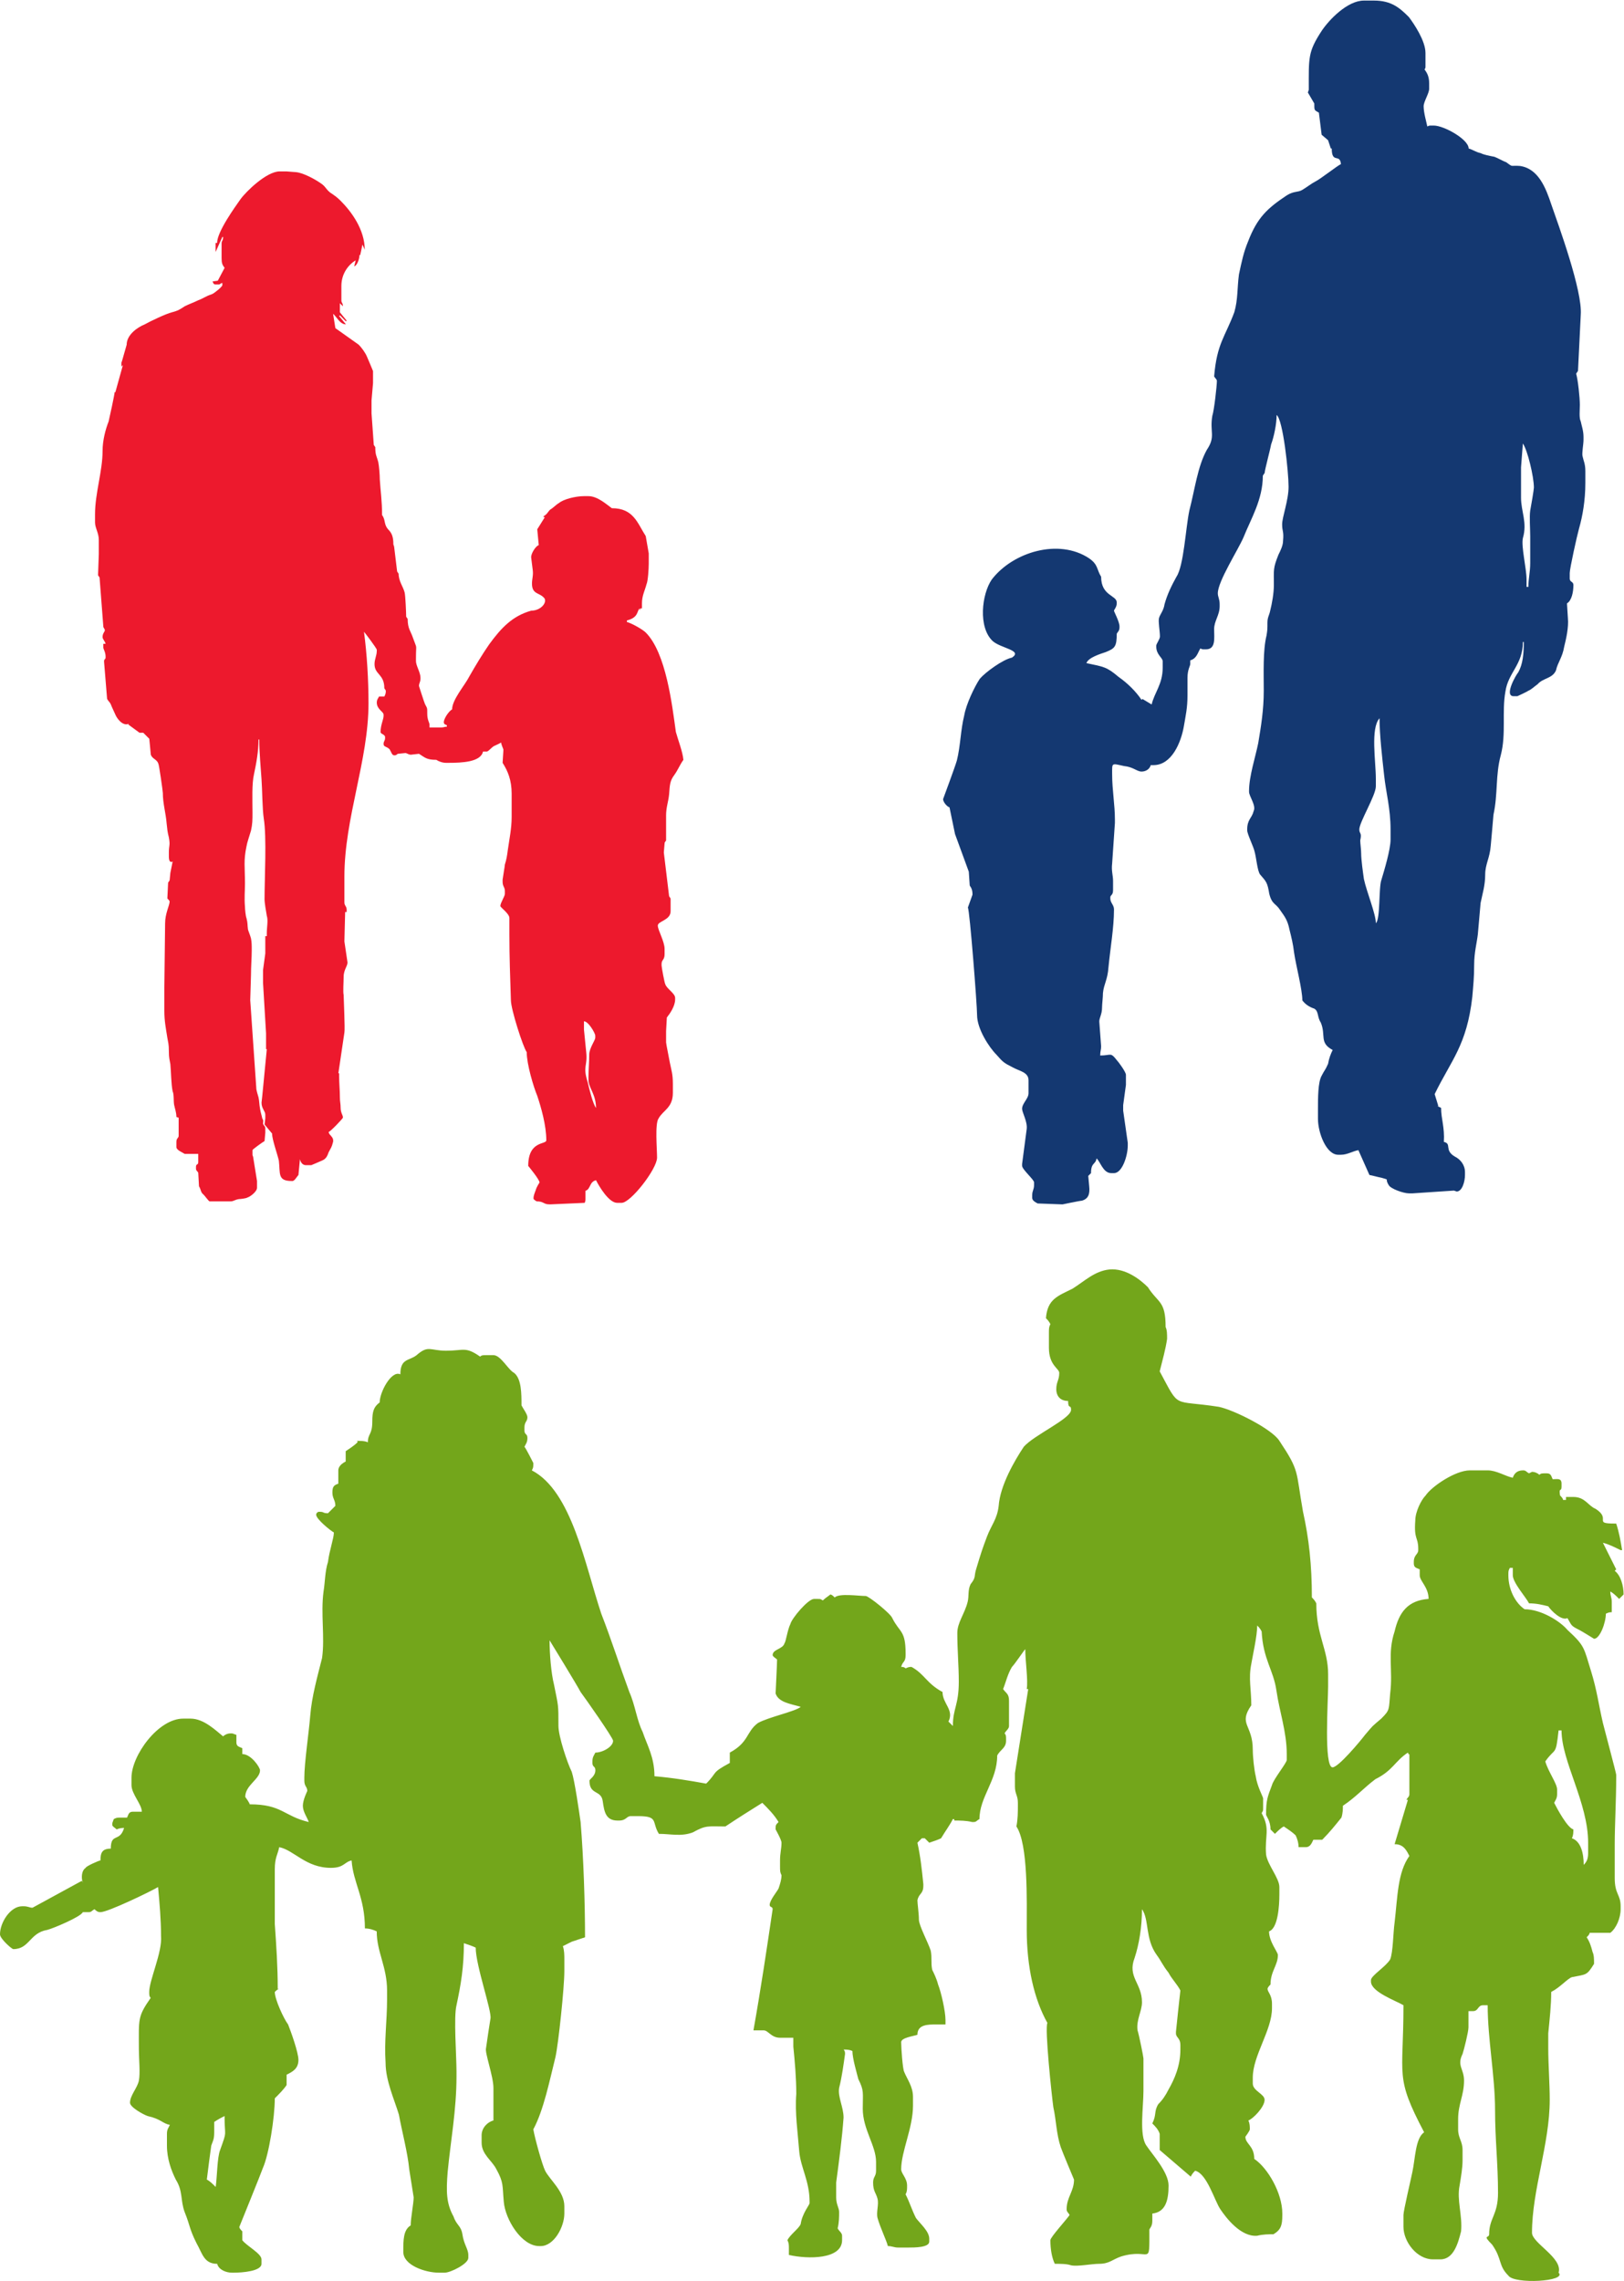
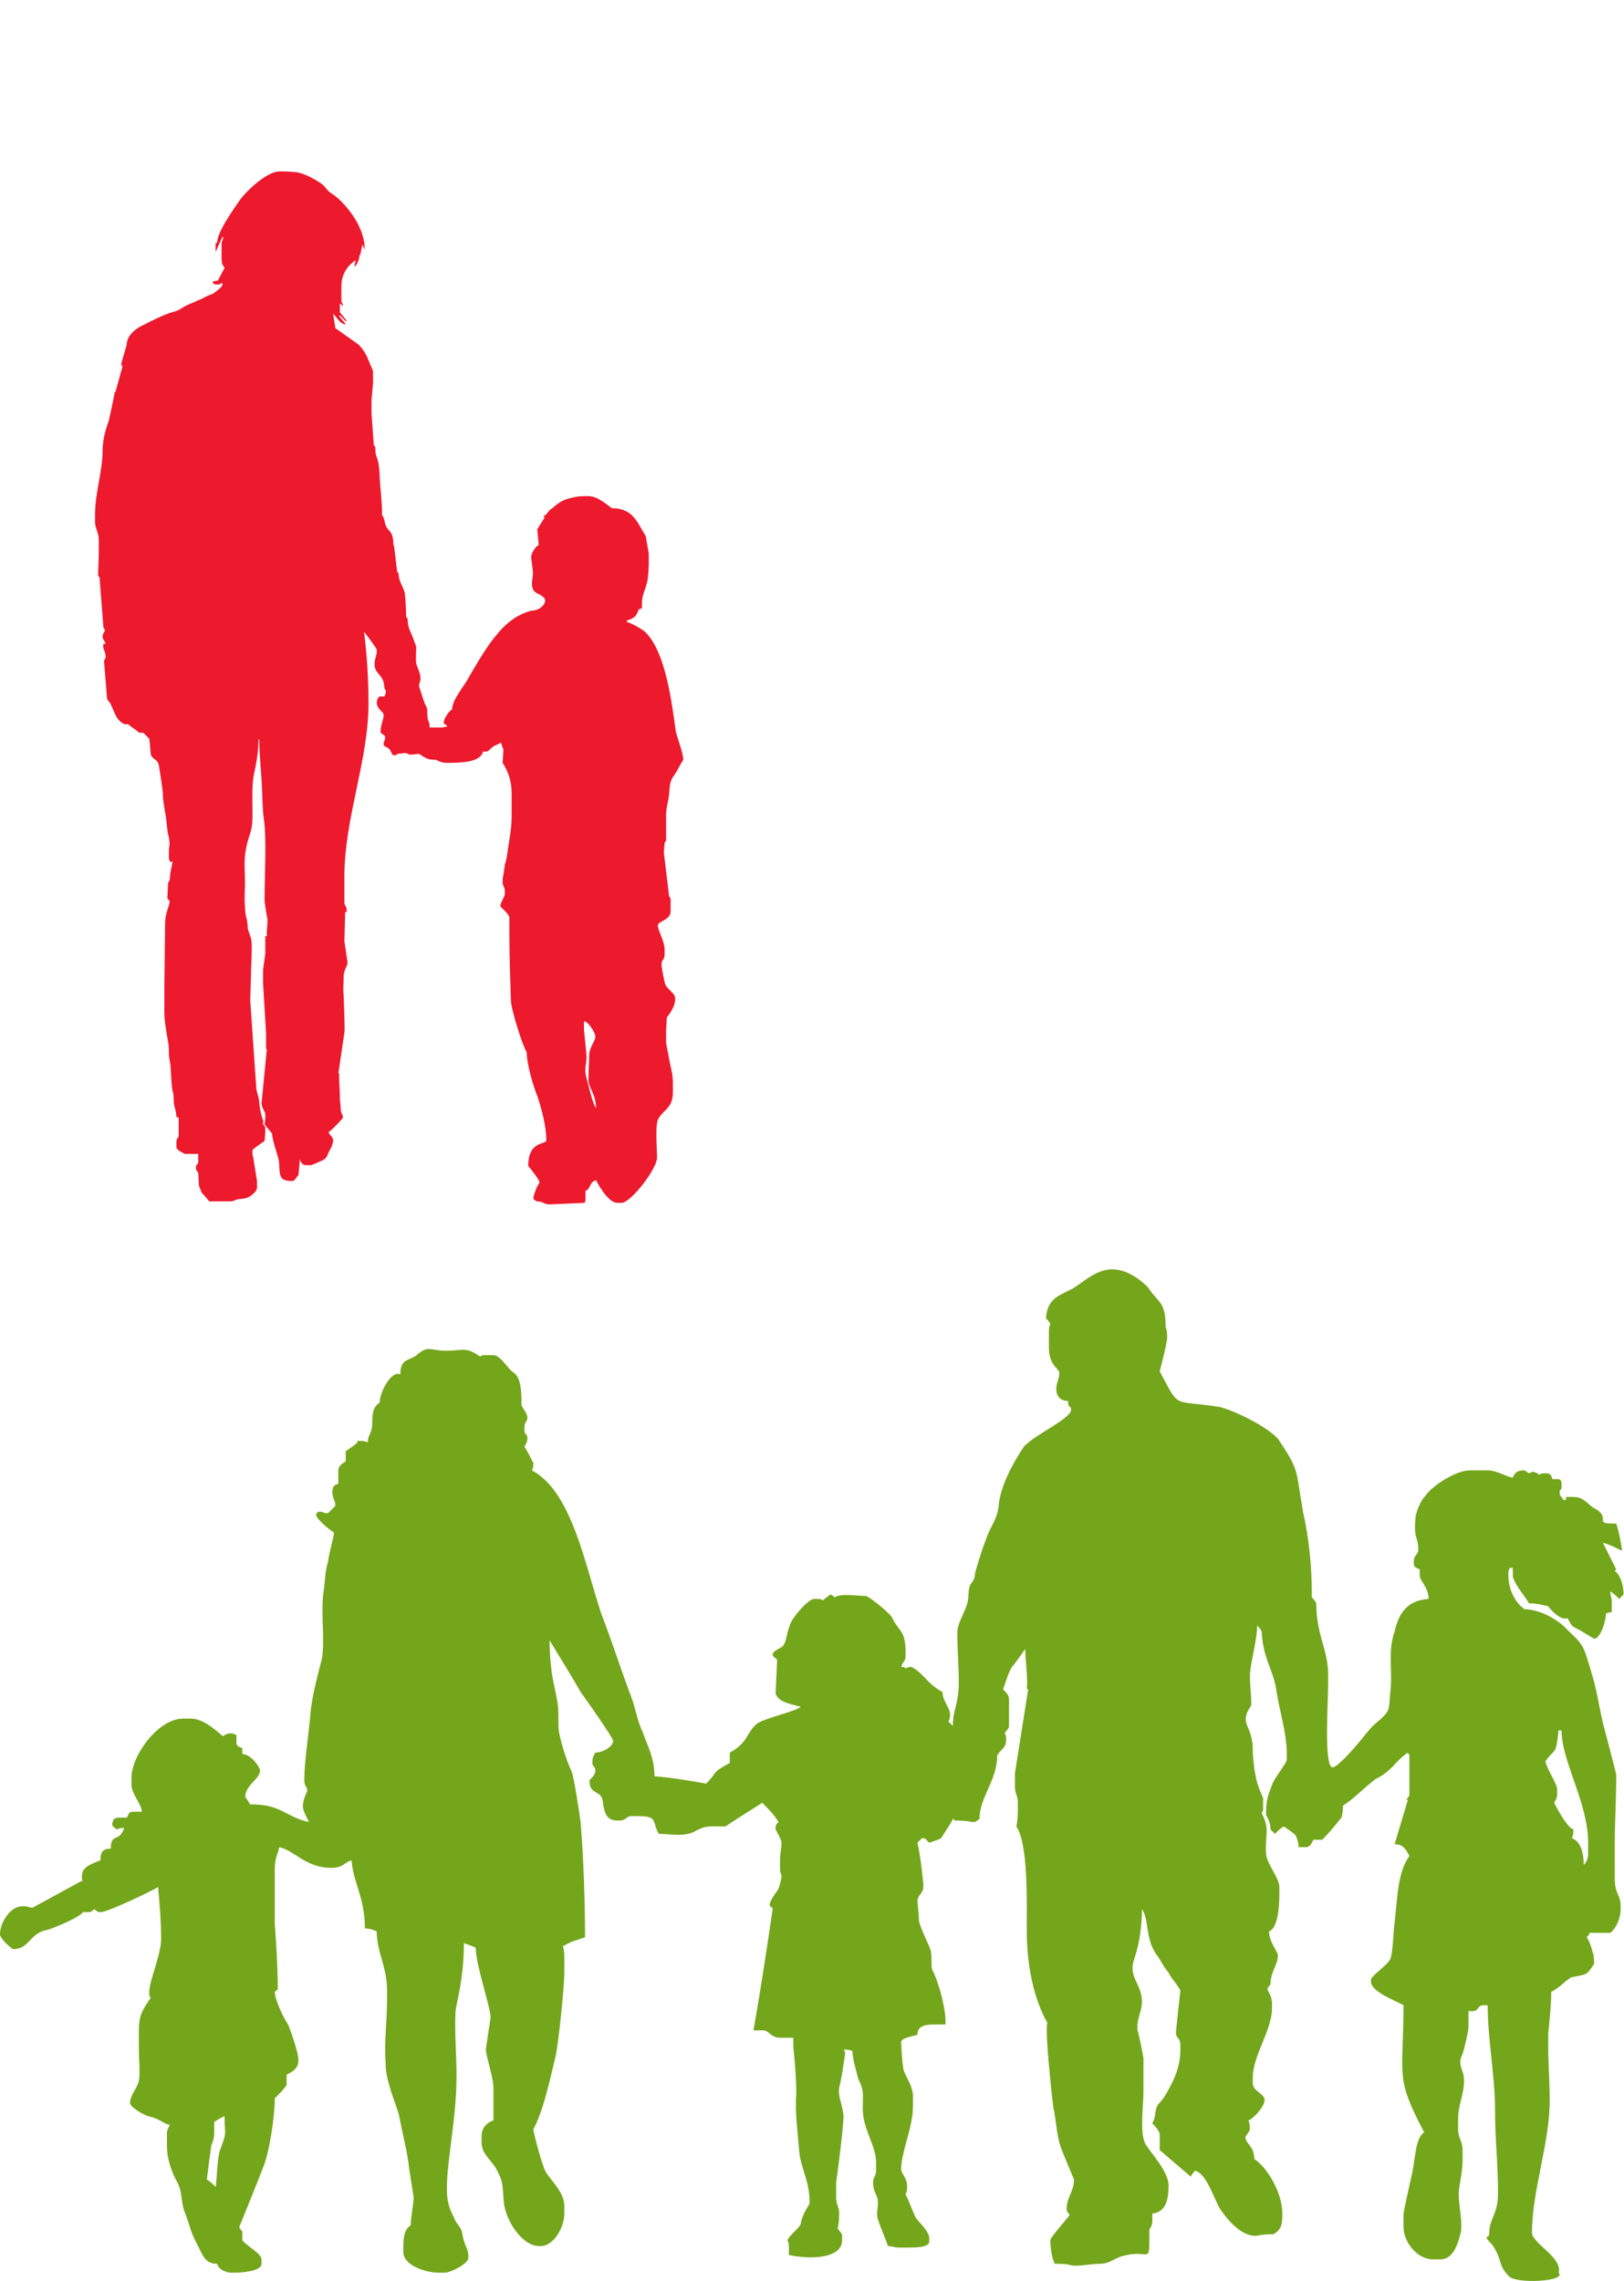
<svg xmlns="http://www.w3.org/2000/svg" viewBox="0 0 867.32 1218.04" height="1218.04" width="867.32" xml:space="preserve" id="svg2" version="1.1">
  <defs id="defs6" />
  <g transform="matrix(1.333,0,0,-1.333,0,1218.04)" id="g10">
    <g transform="scale(0.1)" id="g12">
      <path id="path14" style="fill:#ed192d;fill-opacity:1;fill-rule:evenodd;stroke:none" d="m 2339.63,5013.07 v 33.2 c 18.11,0 45.27,-48.3 45.27,-57.35 v -9.06 c 0,-9.05 -24.15,-42.25 -24.15,-66.4 0,-33.2 -3.01,-57.34 -3.01,-90.55 v -12.07 c 0,-30.18 30.17,-57.34 30.17,-111.68 -12.07,15.1 -27.16,75.47 -33.19,102.63 -21.13,66.4 0,63.38 -6.04,120.73 l -9.05,90.55 z m 328.99,857.18 c 0,33.2 9.05,54.34 12.07,84.52 3.02,39.23 3.02,54.33 21.13,78.47 15.09,21.13 21.13,39.24 36.22,60.36 -3.02,33.2 -21.13,78.48 -30.18,111.68 -15.09,108.66 -39.24,316.92 -120.73,398.41 -12.08,12.08 -54.33,36.22 -75.47,42.26 v 6.04 c 48.3,12.07 39.24,39.23 51.32,48.28 v -9.05 l 3.02,9.05 h 6.03 v 21.14 c 0,30.18 12.08,51.3 18.11,75.45 6.04,12.07 9.06,63.39 9.06,81.5 v 42.25 l -12.07,69.42 c -33.21,51.31 -48.3,111.67 -135.83,111.67 -21.12,15.1 -57.35,48.3 -93.56,48.3 h -18.11 c -33.2,0 -81.49,-12.07 -99.61,-27.17 -15.09,-9.05 -21.13,-18.1 -36.22,-27.16 -6.03,-6.04 -9.05,-12.07 -15.09,-18.11 -9.05,-9.05 -18.11,-9.05 -6.03,-12.07 l -30.18,-48.3 6.03,-63.38 c -12.07,-3.02 -33.2,-36.22 -30.18,-51.31 l 6.04,-48.29 c 3.01,-21.13 -3.03,-36.22 -3.03,-54.33 0,-42.26 27.17,-36.22 45.28,-54.33 21.13,-15.09 -6.04,-54.33 -48.29,-54.33 -75.46,-21.13 -120.73,-69.42 -169.03,-135.82 -27.16,-39.24 -54.32,-84.51 -78.47,-126.77 -18.11,-36.22 -69.42,-93.57 -69.42,-132.8 -12.07,-6.03 -33.2,-36.22 -33.2,-51.31 0,-9.06 6.03,-9.06 12.07,-12.07 v -6.04 c -9.05,0 -12.07,-3.02 -21.12,-3.02 h -48.3 v 12.07 c 0,6.04 -9.06,18.11 -9.06,42.26 0,27.16 0,21.13 -9.05,39.24 -3.02,6.03 -24.14,72.43 -24.14,72.43 0,12.08 6.03,15.1 6.03,30.18 v 3.03 c 0,21.13 -18.11,48.29 -18.11,66.4 v 12.07 c 0,63.38 6.04,30.18 -12.07,81.49 -9.05,27.17 -21.13,36.23 -21.13,75.46 l -6.04,9.05 c 0,15.1 -3.01,84.52 -6.03,96.59 -6.04,24.15 -24.15,45.27 -24.15,75.46 l -6.04,9.06 -12.07,99.59 -3.01,9.06 c 0,30.18 -6.04,45.28 -21.13,60.36 -18.11,21.13 -9.06,36.22 -24.15,57.35 0,57.35 -6.04,93.57 -9.05,141.86 0,18.11 -3.02,54.33 -6.04,69.42 -6.03,24.14 -12.07,27.16 -12.07,60.37 l -6.04,9.05 -9.05,126.77 v 51.31 l 6.03,69.42 v 48.29 c 0,0 -21.13,51.31 -24.14,57.35 -6.04,15.09 -21.13,36.21 -33.2,48.29 l -93.57,66.4 -9.06,57.34 c 12.08,-9.05 27.17,-42.25 51.32,-42.25 l -27.17,33.2 3.02,3.03 24.15,-24.15 3.01,3.01 -27.16,33.21 v 36.22 l 12.07,-12.08 c 0,15.1 -6.04,12.08 -6.04,24.15 v 57.34 c 0,48.3 27.17,84.52 57.35,102.63 l -6.03,-24.15 c 12.07,3.02 21.12,30.18 21.12,45.27 h 3.02 l 9.06,42.26 9.05,-21.13 c 0,81.49 -54.33,153.93 -96.58,196.19 -15.1,15.09 -24.15,21.13 -42.26,33.2 -18.11,15.09 -18.11,24.15 -36.22,36.22 -21.13,15.09 -69.42,42.26 -99.6,45.27 l -39.24,3.02 h -27.16 c -51.31,0 -132.809,-78.47 -156.953,-111.67 -21.129,-30.19 -93.567,-129.79 -93.567,-175.06 h -6.035 v -36.23 l 27.164,60.38 h 3.02 c 0,-18.12 -6.035,-12.08 -6.035,-27.17 v -57.35 c 0,-21.13 3.015,-27.16 12.066,-39.23 l -27.16,-51.32 -21.129,-3.01 c 3.02,-6.05 3.02,-12.08 12.074,-12.08 h 12.071 c 9.054,0 3.019,3.02 15.093,6.03 v -9.05 c 0,-6.03 -33.203,-33.2 -42.254,-36.21 -27.164,-9.06 -30.187,-15.1 -54.332,-24.15 -18.113,-9.05 -36.214,-15.1 -54.328,-24.15 -18.109,-12.07 -27.168,-18.11 -51.312,-24.14 -24.145,-6.05 -87.528,-36.22 -108.656,-48.3 -30.18,-12.07 -72.438,-42.25 -72.438,-81.49 l -18.109,-63.38 -3.02,-9.06 v -15.09 l 6.035,6.04 -30.179,-108.66 h -3.02 c 0,-9.06 -21.125,-105.64 -24.144,-117.72 -12.075,-30.17 -24.149,-75.45 -24.149,-117.71 0,-81.49 -30.183,-169.02 -30.183,-253.53 v -33.2 c 0,-21.13 15.093,-42.25 15.093,-69.42 v -57.35 l -3.015,-84.51 6.035,-9.06 15.086,-196.18 c 0,-6.04 6.043,-9.05 6.043,-15.09 0,-6.04 -9.059,-12.07 -9.059,-27.17 0,-9.05 9.059,-15.09 12.074,-27.16 h -9.058 v -15.1 c 0,-6.03 9.058,-18.11 9.058,-36.21 v -3.02 c 0,-9.05 -6.035,-6.04 -6.035,-15.09 v -3.02 l 12.071,-147.89 c 6.039,-12.08 12.074,-12.08 18.109,-30.19 6.035,-12.07 9.055,-21.13 15.094,-33.2 6.035,-15.09 30.179,-48.29 54.332,-36.22 l -3.024,-3.02 45.278,-33.2 h 15.089 l 24.145,-24.14 c 0,0 6.035,-60.37 6.035,-63.39 6.039,-18.1 24.145,-18.1 30.188,-36.22 3.015,-3.01 18.109,-111.67 18.109,-117.71 0,-42.25 12.07,-81.5 15.086,-120.73 3.019,-27.16 3.019,-33.2 9.059,-57.35 6.035,-33.19 0,-30.18 0,-60.36 v -15.09 c 0,-15.09 3.015,-27.17 15.093,-21.13 l -9.058,-45.28 -3.02,-30.18 -6.031,-9.05 -3.024,-63.39 c 3.024,-3.02 9.055,-9.05 9.055,-12.07 0,-15.09 -18.109,-48.29 -18.109,-87.53 l -3.016,-256.55 v -93.57 c 0,-42.25 6.035,-69.41 12.07,-108.66 3.024,-18.1 6.04,-24.14 6.04,-54.32 0,-27.16 3.015,-33.2 6.035,-51.32 3.015,-33.2 3.015,-78.47 9.058,-108.65 6.035,-12.07 3.012,-39.24 6.035,-54.33 3.016,-15.09 9.051,-30.18 9.051,-48.29 l 9.059,-3.02 v -72.44 c 0,-9.05 -9.059,-9.05 -9.059,-24.14 v -21.13 c 0,-12.08 24.153,-21.13 33.203,-27.17 h 54.328 v -33.2 c 0,-12.08 -9.054,-6.04 -9.054,-18.11 v -9.06 c 0,-6.04 6.035,-9.04 9.054,-15.08 l 3.024,-54.34 c 9.051,-15.08 6.027,-24.13 18.109,-33.2 6.035,-6.04 21.121,-27.17 24.145,-27.17 h 84.512 c 12.07,0 15.085,6.04 33.199,9.07 6.035,0 30.179,3.02 33.203,6.03 12.075,3.03 39.235,24.14 39.235,39.24 v 27.16 l -15.09,93.58 c 0,6.04 -3.02,6.04 -3.02,12.07 v 18.1 c 0,3.02 42.25,33.21 48.29,36.22 l 3.02,33.21 v 18.1 c 0,9.06 -6.04,9.06 -9.06,18.11 0,9.06 3.02,12.08 -3.02,21.13 -3.01,15.09 -6.03,21.13 -9.05,39.24 -3.02,15.09 -3.02,33.2 -6.04,45.27 -3.01,12.08 -9.05,27.17 -9.05,39.24 l -24.14,350.12 3.01,99.6 c 0,36.22 3.02,69.42 3.02,99.6 0,21.13 0,33.2 -3.02,48.3 -3.01,12.07 -12.073,33.2 -12.073,36.21 -3.012,21.14 0,21.14 -6.036,45.28 -3.015,6.03 -6.035,36.22 -6.035,45.27 -3.015,36.23 0,60.37 0,93.57 0,66.4 -6.035,90.55 6.035,147.89 3.024,18.11 12.075,42.26 18.109,63.39 6.04,27.16 6.04,42.25 6.04,72.44 0,51.31 -3.02,114.69 6.04,153.92 9.05,42.26 18.1,90.55 18.1,138.85 h 3.02 c 0,-54.33 6.04,-111.68 9.06,-159.97 3.01,-39.24 3.01,-117.71 9.05,-156.95 12.08,-75.46 3.02,-238.44 3.02,-322.96 0,-15.08 6.04,-48.29 9.06,-66.4 6.03,-18.1 0,-45.27 0,-69.41 v -12.08 h -6.04 v -69.42 l -9.06,-66.4 v -51.31 l 12.08,-202.23 v -63.38 h 3.02 l -18.12,-187.13 -3.01,-27.16 c 0,-24.15 15.09,-33.21 15.09,-48.3 v -15.09 l -3.02,-24.15 30.18,-36.21 c 0,-24.15 21.13,-81.5 27.17,-108.67 6.04,-51.31 -6.04,-81.49 51.31,-81.49 h 3.02 c 9.05,0 18.11,18.11 24.14,24.15 l 6.04,63.38 c 3.02,-15.08 12.07,-24.15 24.14,-24.15 h 21.14 c 0,0 36.21,15.11 42.25,18.11 15.09,6.04 21.12,15.1 27.17,33.21 9.05,18.1 12.07,18.1 18.1,42.26 3.02,21.12 -15.09,24.14 -18.1,39.23 9.05,3.02 57.34,54.33 57.34,57.35 v 3.02 c 0,6.03 -9.05,18.11 -9.05,36.21 0,18.11 -3.02,24.15 -3.02,42.26 0,30.19 -3.02,54.33 -3.02,87.54 v 9.05 h -3.01 l 24.14,162.98 c 3.02,12.08 -3.02,138.85 -3.02,150.92 -3.02,12.07 0,51.31 0,72.44 0,30.18 18.11,45.27 15.09,60.36 l -12.07,81.5 3.02,117.71 h 6.03 v 9.05 c 0,15.09 -9.05,15.09 -9.05,30.18 v 102.63 c 0,235.42 96.58,464.81 96.58,694.2 0,93.56 -6.03,196.18 -18.11,286.73 3.02,-3.02 51.32,-66.4 51.32,-72.44 v -3.02 c 0,-21.12 -9.06,-33.2 -9.06,-54.32 0,-42.26 39.24,-39.24 39.24,-96.59 3.01,-6.04 6.03,-6.04 6.03,-12.07 0,-9.06 -3.02,-15.09 -6.03,-21.13 h -21.13 c -3.02,-6.04 -9.05,-12.08 -9.05,-24.15 0,-27.16 27.16,-36.22 27.16,-48.29 v -6.03 c 0,-12.08 -12.08,-36.22 -12.08,-63.39 0,-9.05 18.11,-9.05 18.11,-21.12 v -3.02 c 0,-12.08 -6.03,-12.08 -6.03,-24.15 0,-12.07 12.07,-9.06 24.14,-21.13 6.04,-9.06 9.06,-24.15 18.11,-24.15 h 3.02 c 6.03,0 6.03,3.02 12.08,6.04 l 30.18,3.02 c 6.03,0 15.09,-9.06 27.16,-6.04 l 27.17,3.02 c 24.14,-15.09 30.18,-24.15 69.42,-24.15 9.05,-6.03 24.14,-12.06 39.24,-12.06 h 9.05 c 54.33,0 129.79,3.01 138.84,45.26 h 15.09 c 6.03,0 18.11,15.1 27.17,21.13 12.07,6.04 21.12,9.06 30.18,15.09 0,-6.03 9.05,-27.16 9.05,-27.16 v -6.04 l -3.02,-48.28 c 21.13,-33.2 36.23,-69.43 36.23,-123.75 v -93.58 c 0,-45.26 -9.06,-87.52 -15.1,-129.78 -3.02,-24.14 -6.03,-42.25 -12.08,-60.36 0,-6.04 -9.05,-57.35 -9.05,-60.37 v -9.06 c 0,-18.1 9.05,-21.12 9.05,-36.21 v -12.08 c 0,-9.05 -18.1,-36.21 -18.1,-48.29 0,-6.03 36.22,-30.18 36.22,-48.29 v -66.4 c 0,-93.57 3.02,-166.01 6.04,-262.59 0,-36.22 48.28,-187.13 63.38,-208.26 0,-48.3 27.16,-138.84 42.26,-175.06 15.09,-45.28 36.21,-117.71 36.21,-178.08 0,-18.1 -72.44,0 -72.44,-102.61 0,0 45.28,-54.34 45.28,-66.41 0,0 -12.07,-18.1 -15.09,-30.18 -3.02,-9.05 -9.06,-21.13 -9.06,-33.2 0,-6.05 9.06,-9.06 12.08,-12.09 30.18,0 27.16,-12.07 51.31,-12.07 h 6.03 l 135.82,6.04 c 3.02,9.06 3.02,9.06 3.02,18.12 v 30.18 c 21.13,6.03 15.09,36.21 42.25,42.27 12.08,-24.17 51.32,-90.57 84.52,-90.57 h 18.11 c 36.22,0 141.86,135.82 141.86,181.11 0,36.21 -9.06,135.81 6.03,156.94 18.11,33.2 57.35,42.25 57.35,102.62 v 36.22 c 0,39.23 -6.03,54.33 -12.07,84.51 -3.02,18.12 -15.09,75.46 -15.09,81.5 v 45.27 l 3.02,54.33 c 12.07,15.09 33.2,45.27 33.2,72.43 v 6.05 c 0,18.11 -33.2,36.21 -39.24,54.32 -3.02,3.02 -15.09,69.43 -15.09,75.46 v 6.04 c 0,18.11 12.07,15.09 12.07,39.23 v 21.13 c 0,30.19 -27.17,75.46 -27.17,93.57 0,18.11 51.31,21.13 51.31,57.34 v 48.29 c 0,6.05 -3.01,6.05 -6.03,12.08 l -21.13,175.06 3.02,36.22 c 0,6.03 3.02,6.03 6.04,12.07 0,33.2 0,66.4 0,99.6 v 0" />
-       <path id="path16" style="fill:#143871;fill-opacity:1;fill-rule:evenodd;stroke:none" d="m 5512.34,6017.25 c 0,69.95 -22.09,202.47 14.73,242.96 0,-66.25 11.04,-161.97 18.4,-228.23 7.36,-69.94 25.76,-132.53 25.76,-217.19 v -40.5 c 0,-40.49 -25.76,-125.16 -36.8,-161.98 -11.05,-29.44 -3.69,-158.29 -22.09,-173.02 0,36.82 -36.81,125.17 -47.87,176.71 -3.67,25.76 -11.03,77.3 -11.03,103.07 0,14.73 -3.67,40.5 -3.67,51.54 7.34,33.13 -3.7,25.77 -3.7,44.18 0,29.44 66.27,136.2 66.27,173.01 v 29.45 z m 589.01,1343.66 c 18.4,-25.76 44.16,-132.52 44.16,-176.7 0,-7.36 -11.04,-73.62 -14.73,-92.03 -3.67,-25.76 0,-73.62 0,-103.07 0,-36.81 0,-69.95 0,-106.76 0,-36.81 -7.36,-62.58 -7.36,-95.71 h -7.37 v 29.45 c 0,44.17 -22.07,132.52 -14.7,165.65 18.4,62.59 -7.37,106.76 -7.37,161.98 v 121.49 l 7.37,95.7 z m -393.91,1498.28 c 3.69,7.36 3.69,3.68 3.69,14.72 v 51.54 c 0,47.86 -44.18,114.12 -66.27,143.57 -36.81,36.82 -69.94,66.27 -139.88,66.27 h -40.51 c -66.25,0 -139.88,-77.31 -169.33,-121.49 -55.22,-84.66 -51.53,-106.75 -51.53,-231.91 0,-7.37 0,-3.69 -3.69,-14.73 l 25.76,-44.18 c 0,-29.45 0,-25.77 18.42,-36.81 l 11.04,-88.35 25.78,-22.09 11.03,-33.13 h 3.69 c 0,-62.58 33.13,-18.4 36.8,-62.58 -11.03,-3.68 -80.98,-58.9 -103.06,-69.95 -14.73,-7.36 -33.13,-22.08 -51.55,-33.12 -18.4,-11.05 -33.12,-3.68 -62.58,-22.09 -77.3,-51.54 -117.79,-88.36 -154.61,-184.06 -18.41,-44.18 -25.78,-81 -36.81,-132.53 -7.37,-55.22 -3.67,-99.4 -18.4,-150.93 -36.82,-99.4 -69.96,-125.17 -81,-257.69 3.7,-7.36 11.04,-11.05 11.04,-18.41 0,-18.4 -11.04,-117.8 -18.4,-139.89 -11.03,-66.26 14.73,-80.98 -22.09,-136.2 -36.82,-66.27 -47.85,-158.3 -69.94,-242.97 -14.73,-69.94 -22.09,-220.87 -51.54,-265.05 -18.4,-33.13 -36.82,-69.94 -47.86,-110.43 -3.67,-25.78 -18.39,-40.5 -22.09,-55.23 -3.67,-14.72 3.7,-51.53 3.7,-73.62 0,-11.05 -14.73,-29.45 -14.73,-36.81 v -3.69 c 0,-33.13 25.76,-44.17 25.76,-58.89 v -25.78 c 0,-66.25 -33.12,-99.38 -44.18,-147.25 l -36.8,22.09 -3.69,-3.68 c -22.09,33.14 -55.21,66.27 -92.03,92.04 -47.85,40.49 -58.9,40.49 -128.85,55.21 7.37,22.09 55.24,36.82 77.31,44.18 36.82,14.73 44.18,22.08 44.18,73.62 3.69,7.36 11.05,11.05 11.05,25.77 v 3.68 c 0,18.41 -22.09,58.91 -22.09,62.58 0,3.69 11.04,14.73 11.04,29.46 v 3.68 c 0,29.45 -62.58,25.76 -62.58,103.07 -18.4,29.45 -11.05,47.86 -47.85,73.63 -121.49,80.98 -305.55,25.77 -390.22,-84.67 -40.48,-58.9 -55.21,-191.43 3.68,-246.64 33.14,-29.45 121.48,-36.82 77.3,-66.27 -36.8,-7.36 -106.76,-58.9 -128.85,-84.67 -22.07,-33.13 -55.21,-103.08 -62.57,-147.25 -14.73,-58.9 -14.73,-121.48 -29.44,-180.38 -7.38,-25.77 -55.23,-154.61 -55.23,-154.61 0,-11.05 14.72,-29.45 25.78,-33.13 l 22.07,-106.76 55.23,-150.93 3.67,-55.22 c 7.37,-11.05 11.06,-18.41 11.06,-36.82 0,0 -14.73,-40.48 -18.42,-51.53 7.36,-11.04 36.82,-390.22 36.82,-430.71 0,-55.22 47.85,-128.85 77.3,-158.29 25.78,-29.46 29.46,-33.13 66.27,-51.54 25.76,-14.73 62.58,-18.41 62.58,-51.54 v -51.54 c 0,-22.08 -25.76,-40.49 -25.76,-62.58 0,-14.72 22.07,-51.54 18.4,-80.99 l -18.4,-139.89 v -7.35 c 0,-14.73 47.85,-55.23 47.85,-66.27 v -11.05 c 0,-18.4 -7.36,-22.08 -7.36,-40.49 v -11.04 c 0,-11.05 14.72,-18.42 22.09,-22.09 l 99.39,-3.69 c 0,0 69.94,14.73 77.31,14.73 25.76,7.36 33.12,25.78 29.45,58.91 l -3.69,40.48 11.05,11.06 c 0,44.18 18.4,33.13 22.09,58.89 14.73,-11.04 25.76,-58.89 58.89,-58.89 h 11.05 c 33.13,0 55.22,69.94 55.22,110.43 v 11.04 l -18.42,128.85 v 22.09 l 11.06,80.98 v 40.5 c 0,11.04 -29.46,51.53 -36.82,58.9 -25.76,33.13 -22.09,18.41 -66.25,18.41 0,18.4 3.67,22.08 3.67,36.81 l -7.36,99.39 c 0,14.72 11.03,29.45 11.03,55.22 0,14.72 3.69,40.49 3.69,58.9 3.68,36.81 18.4,51.54 22.09,103.07 7.37,77.31 22.09,158.3 22.09,231.92 0,18.42 -14.72,25.78 -14.72,44.18 v 3.68 c 0,11.04 11.03,7.36 11.03,29.45 0,11.05 0,25.77 0,36.81 0,22.09 -7.36,40.5 -3.67,69.95 l 11.04,161.97 v 14.73 c 0,58.9 -11.04,117.8 -11.04,180.38 0,47.86 -3.69,44.18 47.85,33.13 36.82,-3.68 51.54,-22.09 69.94,-22.09 18.4,0 33.13,11.05 36.82,25.77 h 11.03 c 73.64,0 110.45,92.04 121.49,154.62 7.36,44.17 14.73,73.62 14.73,125.16 0,22.09 0,47.86 0,69.94 0,33.14 11.05,47.86 11.05,55.22 v 14.72 c 25.76,7.37 29.43,29.46 40.49,47.87 7.36,-3.69 7.36,-3.69 18.4,-3.69 h 3.69 c 40.49,0 33.12,44.17 33.12,80.99 0,33.13 22.09,55.22 22.09,92.03 v 7.37 c 0,22.08 -7.36,29.44 -7.36,44.17 0,47.86 81,173.02 103.07,224.56 29.45,73.62 77.32,150.93 77.32,246.64 l 7.34,11.05 c 0,11.04 22.09,92.03 25.79,114.11 11.03,29.45 22.09,80.99 22.09,117.81 25.76,-18.41 47.85,-228.24 47.85,-287.15 0,-55.21 -25.76,-121.47 -25.76,-150.93 0,-29.44 7.36,-25.76 3.67,-66.26 0,-18.4 -11.04,-40.49 -18.4,-55.22 -22.09,-55.22 -18.42,-58.9 -18.42,-121.48 0,-33.13 -7.36,-73.62 -14.73,-103.08 -3.67,-18.4 -11.03,-25.76 -11.03,-47.85 0,-25.77 0,-29.45 -3.67,-51.54 -14.73,-58.9 -11.06,-150.93 -11.06,-220.87 0,-77.31 -11.03,-143.57 -22.09,-209.84 -11.03,-55.21 -36.81,-132.52 -36.81,-191.43 v -3.67 c 0,-18.41 29.45,-55.22 18.41,-77.31 -7.36,-29.45 -25.78,-33.13 -25.78,-73.62 v -3.69 c 0,-14.72 25.78,-66.26 29.46,-84.67 7.36,-25.77 11.05,-77.3 22.09,-92.02 25.78,-29.46 29.45,-33.14 36.81,-77.32 11.04,-44.16 25.76,-36.8 44.18,-66.25 18.4,-25.78 29.46,-40.5 36.8,-77.31 7.36,-29.45 14.73,-58.9 18.42,-92.03 7.36,-51.54 33.12,-147.26 33.12,-191.43 11.06,-14.73 25.78,-25.77 47.85,-33.13 18.42,-11.05 11.06,-33.14 25.78,-55.22 22.09,-51.54 -7.36,-80.99 47.86,-110.44 -7.37,-14.73 -14.73,-33.13 -18.4,-55.22 -11.06,-25.77 -14.73,-25.77 -25.78,-47.86 -14.73,-25.76 -14.73,-88.35 -14.73,-132.52 v -40.5 c 0,-55.22 33.14,-143.57 81,-143.57 h 11.03 c 25.78,0 47.87,14.73 69.94,18.42 l 44.18,-99.39 c 18.42,-3.7 29.46,-7.37 47.87,-11.06 36.8,-11.03 11.04,0 29.44,-29.45 7.36,-14.73 58.9,-33.13 80.99,-33.13 h 14.73 l 165.66,11.05 11.04,-3.68 c 22.09,0 33.12,40.48 33.12,66.27 v 11.03 c 0,29.46 -18.39,51.54 -40.48,62.58 -44.18,25.78 -11.06,51.54 -44.18,58.91 3.69,58.89 -11.04,92.02 -11.04,136.2 l -14.73,7.36 h 3.68 l -14.73,47.86 c 66.27,136.21 128.85,195.11 150.94,390.22 3.69,44.17 7.36,77.3 7.36,128.84 0,47.86 11.04,88.35 14.73,121.48 3.69,40.5 7.36,84.67 11.03,125.17 7.37,36.8 18.42,69.94 18.42,114.12 0,40.49 18.4,66.25 22.09,114.11 3.67,36.81 7.36,84.68 11.04,125.17 18.41,84.67 7.36,158.29 29.45,239.27 22.09,84.68 3.67,173.03 18.4,254.02 11.05,77.3 69.96,106.75 69.96,198.78 h 3.67 c 0,-47.85 -3.67,-88.35 -22.09,-121.48 -7.36,-7.36 -58.91,-95.71 -18.4,-95.71 h 14.73 c 0,0 40.49,18.41 44.16,22.09 11.05,3.68 25.78,18.4 36.81,25.77 22.09,25.76 58.91,22.08 73.64,55.21 7.36,33.14 25.76,51.54 33.12,95.71 7.37,29.45 18.42,77.31 14.73,114.12 l -3.67,58.91 c 18.4,11.04 25.76,44.17 25.76,73.62 0,14.73 -14.73,11.04 -14.73,25.77 v 22.09 c 0,18.4 29.46,150.93 36.82,176.7 14.73,51.53 25.76,114.12 25.76,184.06 v 47.86 c 0,29.45 -7.36,40.49 -11.03,58.9 -3.7,11.05 3.67,47.85 3.67,66.26 v 11.04 c 0,25.77 -7.37,44.18 -11.04,62.58 -7.36,14.73 -3.69,44.18 -3.69,66.27 0,29.45 -7.36,99.39 -14.73,125.17 l 7.37,11.03 11.05,224.56 c 7.37,95.72 -88.36,357.09 -117.81,441.75 -22.07,66.26 -51.52,143.58 -125.16,154.62 -40.49,3.68 -25.76,-7.37 -55.21,14.72 -11.06,3.69 -36.82,18.41 -47.85,22.09 -18.42,3.68 -40.51,7.36 -55.24,14.73 -18.4,3.68 -33.12,14.72 -47.85,18.4 0,36.81 -99.39,92.03 -139.88,92.03 h -7.37 c -11.03,0 -11.03,0 -18.39,-3.68 -3.7,18.41 -14.73,55.22 -14.73,80.99 0,18.4 22.09,51.54 22.09,69.95 v 22.08 c 0,25.77 -7.36,40.49 -18.42,55.22 v 0" />
      <path id="path18" style="fill:#73a61b;fill-opacity:1;fill-rule:evenodd;stroke:none" d="M 899.68,660.672 C 887.844,654.754 876,648.836 858.242,637 c 0,-11.836 0,-23.672 0,-41.426 0,-29.609 -5.918,-35.527 -11.836,-53.281 -5.918,-41.426 -11.836,-88.77 -17.758,-136.133 11.84,-5.918 23.676,-17.754 35.512,-29.59 5.922,41.426 5.922,118.379 17.758,147.969 29.598,82.871 17.762,47.344 17.762,136.133 z M 6238.54,1968.76 c 0,-5.92 0,-11.83 0,-17.75 0,-17.76 -5.92,-23.67 -11.84,-35.51 11.84,-23.7 53.28,-100.62 76.95,-106.54 0,-11.84 0,-23.7 -5.92,-35.53 35.51,-11.84 47.35,-59.18 47.35,-106.54 11.83,11.85 17.75,23.68 17.75,47.36 0,17.75 0,29.59 0,41.43 0,159.82 -106.54,325.54 -106.54,449.84 0,0 -5.92,0 -11.84,0 -11.83,-106.55 -11.83,-65.12 -53.26,-124.3 11.84,-41.42 47.35,-88.79 47.35,-112.46 z M 4670.02,3821.38 c 5.92,-11.84 5.92,-29.59 5.92,-47.35 -5.92,-41.44 -17.76,-82.87 -29.59,-130.21 82.87,-153.91 47.36,-112.46 236.76,-142.05 59.19,-11.86 213.08,-88.79 242.67,-136.16 82.87,-124.29 65.12,-118.35 94.71,-284.1 23.67,-106.54 35.51,-213.08 35.51,-343.3 5.91,-5.91 11.83,-11.83 17.75,-23.67 0,-130.22 47.36,-183.48 47.36,-284.1 0,-11.84 0,-29.59 0,-47.37 0,-59.18 -17.75,-325.52 17.76,-325.52 23.67,0 112.46,106.54 130.21,130.21 35.51,41.43 23.67,29.59 65.1,65.1 35.53,35.53 29.61,35.53 35.53,100.62 11.83,94.71 -11.84,159.81 17.75,248.6 17.75,76.95 53.26,124.3 136.13,130.22 0,47.36 -35.5,71.03 -35.5,94.7 0,11.84 0,17.76 0,23.68 -11.84,5.91 -23.68,5.91 -23.68,23.67 0,5.91 0,5.91 0,5.91 0,29.62 17.76,29.62 17.76,47.37 0,5.92 0,5.92 0,5.92 0,47.34 -17.76,35.5 -11.84,112.46 0,35.5 23.67,82.85 41.43,100.62 23.67,35.51 118.38,100.63 177.56,100.63 23.69,0 47.36,0 71.03,0 35.51,0 71.04,-23.7 100.63,-29.62 5.91,17.76 17.75,29.62 41.42,29.62 11.84,0 11.84,-5.94 23.67,-11.86 l 11.86,5.92 c 11.84,0 23.67,-5.92 29.59,-11.84 5.92,5.92 11.84,5.92 23.67,5.92 5.92,0 5.92,0 5.92,0 17.75,0 17.75,-11.84 23.67,-23.67 17.76,0 35.51,5.91 35.51,-17.76 0,0 0,-5.92 0,-11.83 0,-23.67 -11.84,0 -5.92,-35.51 5.92,-5.92 11.86,-11.86 11.86,-17.77 5.91,0 11.83,0 11.83,0 0,5.91 0,11.85 0,11.85 11.84,0 23.67,0 29.59,0 47.35,0 59.18,-35.53 88.79,-47.36 65.1,-41.42 -11.85,-59.18 76.94,-59.18 5.91,0 5.91,0 5.91,0 11.84,-35.53 17.76,-71.03 23.69,-106.54 0,0 0,0 -5.93,0 -23.67,11.83 -47.35,23.67 -71.02,29.59 17.76,-35.51 35.51,-71.02 53.26,-106.54 0,0 0,0 -5.91,-5.92 23.67,-17.76 35.52,-59.19 35.52,-94.71 -5.92,-5.92 -11.85,-11.84 -17.77,-17.75 -11.84,11.83 -23.67,23.67 -35.51,29.6 0,-17.77 5.92,-23.69 5.92,-41.44 0,-11.83 0,-23.67 0,-41.43 -5.92,0 -11.84,0 -23.67,-5.92 0,-35.52 -23.67,-100.62 -47.35,-100.62 0,0 -47.36,29.59 -59.2,35.51 -35.5,17.75 -29.59,17.75 -47.34,47.36 -23.69,-11.85 -65.12,29.59 -76.95,47.35 -23.67,5.92 -47.35,11.83 -76.96,11.83 -11.83,23.67 -65.09,82.87 -65.09,112.46 0,11.84 0,23.68 0,29.59 0,0 -5.92,0 -11.84,0 -5.92,-11.83 -5.92,-11.83 -5.92,-29.59 0,-59.18 29.59,-112.46 65.1,-136.13 65.12,0 142.05,-47.36 171.66,-82.87 71.02,-65.1 65.1,-71.02 94.69,-165.73 23.69,-76.95 29.61,-130.21 47.36,-207.16 5.92,-23.68 53.26,-201.23 53.26,-207.17 0,0 0,-5.92 0,-11.84 0,-88.76 -5.91,-189.39 -5.91,-266.34 0,-47.35 0,-88.79 0,-136.13 0,-65.11 23.67,-65.11 23.67,-112.47 0,0 0,-5.92 0,-11.84 0,-35.5 -17.76,-76.94 -41.43,-94.7 -23.67,0 -53.26,0 -82.87,0 0,-5.92 -5.92,-11.84 -11.84,-17.76 11.84,-17.75 17.76,-35.5 23.68,-59.18 5.93,-11.83 5.93,-29.61 5.93,-47.36 -29.61,-47.34 -29.61,-41.43 -88.79,-53.26 -17.75,-5.92 -47.36,-41.45 -82.87,-59.2 0,-53.26 -5.91,-106.54 -11.83,-165.723 0,-17.75 0,-35.504 0,-59.199 0,-65.094 5.92,-142.051 5.92,-207.145 0,-177.582 -71.02,-361.059 -71.02,-532.719 0,-41.426 124.3,-100.605 106.52,-159.804 35.53,-35.508 -177.56,-47.34 -201.23,-11.836 -41.44,41.426 -23.67,65.098 -65.11,124.296 -41.43,41.426 -11.84,23.672 -11.84,41.426 0,65.117 35.51,76.953 35.51,165.742 0,118.379 -11.84,213.067 -11.84,331.446 0,136.156 -29.59,284.125 -29.59,420.256 -5.92,0 -11.83,0 -17.75,0 -23.67,0 -17.76,-23.67 -41.43,-23.67 -5.94,0 -11.85,0 -17.77,0 0,-17.75 0,-41.45 0,-65.12 0,-17.755 -17.76,-88.79 -23.67,-106.544 -23.68,-47.34 5.91,-59.176 5.91,-106.543 0,-59.176 -23.67,-94.688 -23.67,-153.887 0,-11.836 0,-23.672 0,-41.426 0,-35.527 17.76,-47.363 17.76,-82.871 0,-11.836 0,-23.672 0,-41.426 0,-29.59 -5.92,-65.117 -11.84,-100.625 -11.84,-59.179 11.84,-118.379 5.92,-183.496 -11.84,-47.344 -29.59,-112.461 -82.85,-112.461 -5.94,0 -17.78,0 -29.61,0 -65.1,0 -118.38,71.035 -118.38,130.235 0,17.754 0,35.507 0,47.343 0,17.754 29.61,142.051 35.53,171.645 11.83,53.277 11.83,136.129 47.34,159.82 -118.38,224.926 -82.87,219.004 -82.87,509.026 -29.59,17.75 -130.22,53.26 -130.22,94.7 0,5.92 0,5.92 0,5.92 0,17.76 59.2,53.26 76.96,82.85 11.83,29.61 11.83,106.55 17.75,147.99 11.84,100.61 11.84,201.24 59.2,266.35 -11.86,23.68 -23.69,47.35 -59.2,47.35 17.75,59.2 35.51,118.38 53.26,177.58 0,0 0,0 -5.92,0 5.92,11.83 11.86,11.83 11.86,23.67 0,53.26 0,100.62 0,147.96 0,23.67 0,0 -5.94,17.76 -53.26,-35.51 -59.18,-71.02 -130.21,-106.55 -47.35,-35.5 -76.94,-71.01 -130.22,-106.54 0,-11.84 0,-29.59 -5.91,-47.34 -23.68,-29.59 -47.35,-59.18 -76.94,-88.79 -11.83,0 -23.69,0 -35.53,0 -5.91,-11.83 -11.83,-29.59 -29.59,-29.59 -5.91,0 -17.75,0 -29.59,0 0,17.76 -5.91,35.51 -11.83,47.34 -11.84,11.86 -29.61,23.7 -47.36,35.53 -11.84,-5.91 -23.68,-17.75 -35.51,-29.61 -5.92,5.94 -11.84,11.86 -17.76,17.78 0,35.5 -17.75,53.26 -17.75,59.18 0,59.2 5.92,71.03 23.67,118.37 5.92,23.67 59.18,88.79 59.18,100.63 0,11.83 0,17.75 0,23.67 0,88.79 -29.59,171.64 -41.42,254.51 -11.84,82.87 -53.27,124.3 -59.18,236.76 -5.92,11.84 -11.86,17.76 -17.78,23.67 0,-41.43 -17.75,-118.37 -23.67,-153.89 -11.84,-59.18 0,-100.62 0,-165.72 -53.26,-76.95 5.92,-76.95 5.92,-177.58 0,-29.59 5.92,-82.85 11.83,-106.54 5.92,-41.42 29.61,-82.85 29.61,-88.77 0,-11.83 0,-23.69 0,-35.53 0,-17.75 0,-11.83 -5.91,-23.67 35.5,-65.09 11.83,-88.79 17.75,-165.72 5.92,-41.44 53.26,-94.7 53.26,-130.22 0,-5.91 0,-17.75 0,-29.59 0,-47.36 -5.92,-136.14 -41.42,-147.98 0,-41.43 35.5,-82.86 35.5,-94.69 0,-41.45 -29.59,-65.12 -29.59,-118.38 -5.91,-5.92 -11.83,-11.86 -11.83,-17.77 0,-11.84 17.75,-23.68 17.75,-59.18 0,-5.92 0,-11.84 0,-17.76 0,-88.79 -76.95,-189.412 -76.95,-278.182 0,-5.937 0,-11.855 0,-23.691 0,-29.586 47.36,-41.422 47.36,-65.094 0,-29.594 -47.36,-76.957 -65.12,-82.875 5.92,-11.836 5.92,-23.672 5.92,-35.508 0,-5.918 -17.75,-29.609 -17.75,-29.609 0,-29.59 35.51,-35.508 35.51,-88.77 53.28,-35.508 112.46,-136.133 112.46,-219.004 0,0 0,0 0,-5.918 0,-41.425 -5.92,-59.199 -35.51,-76.953 -17.75,0 -41.43,0 -65.12,-5.918 -65.1,-5.918 -124.29,71.035 -147.97,106.543 -23.67,35.528 -53.26,142.055 -100.62,153.891 -5.92,-5.918 -11.84,-11.836 -17.76,-23.676 -41.42,35.527 -82.85,71.035 -124.29,106.543 0,23.672 0,47.344 0,65.117 -5.92,17.754 -17.76,29.59 -29.59,41.426 17.75,35.508 5.92,47.344 23.67,76.953 17.75,17.758 29.59,35.512 41.45,59.184 23.67,41.422 47.34,94.707 47.34,159.801 0,5.918 0,11.835 0,17.777 0,29.59 -17.76,29.59 -17.76,47.34 0,5.918 0,5.918 0,5.918 5.92,59.175 11.84,112.465 17.76,165.725 -11.84,23.69 -35.51,47.36 -47.34,71.03 -23.7,29.59 -29.61,47.35 -47.37,71.04 -47.34,65.1 -29.59,142.05 -59.18,183.47 0,-71.03 -11.83,-142.05 -29.61,-195.33 -29.59,-76.93 29.61,-100.6 29.61,-177.56 0,-35.5 -23.69,-71.03 -17.75,-112.46 5.92,-17.747 23.67,-106.54 23.67,-112.458 0,-41.422 0,-82.871 0,-130.211 0,-65.102 -17.75,-177.563 11.84,-219.008 23.67,-35.508 88.79,-106.539 88.79,-159.805 0,-59.179 -11.86,-106.543 -65.12,-112.461 0,-5.918 0,-17.754 0,-29.589 0,-23.672 -11.84,-29.59 -11.84,-35.528 0,-153.887 5.92,-71.015 -112.46,-106.523 -35.51,-11.855 -47.34,-29.609 -88.79,-29.609 -29.59,0 -88.79,-11.836 -112.46,-5.918 -17.75,5.918 -41.42,5.918 -65.1,5.918 -11.83,23.692 -17.75,59.2 -17.75,94.707 0,11.836 65.1,82.871 76.93,100.625 -5.91,11.836 -11.83,11.836 -11.83,23.672 0,47.364 29.59,71.035 29.59,118.379 0,0 -47.35,112.461 -53.26,130.215 -17.76,53.281 -17.76,106.543 -29.59,159.824 -5.92,41.43 -35.53,319.611 -23.68,337.361 -53.28,94.71 -82.87,224.92 -82.87,372.9 0,118.38 5.92,343.3 -41.42,414.33 5.91,29.59 5.91,59.18 5.91,82.85 0,5.92 0,11.86 0,11.86 0,29.59 -11.83,35.51 -11.83,65.1 0,17.75 0,35.5 0,53.28 17.75,112.44 35.51,224.9 53.26,337.36 0,0 0,0 -5.92,0 5.92,35.53 -5.92,112.46 -5.92,159.82 -5.91,-5.92 -41.42,-59.2 -53.28,-71.03 -17.75,-29.59 -23.67,-59.18 -35.5,-88.79 11.83,-17.76 23.67,-17.76 23.67,-47.35 0,-29.59 0,-65.11 0,-100.62 0,-11.84 -11.84,-17.75 -17.76,-29.59 5.92,-5.92 5.92,-11.83 5.92,-23.67 0,0 0,0 0,-5.92 0,-29.61 -23.67,-35.53 -35.51,-59.2 0,-100.62 -71.03,-165.72 -71.03,-254.51 -11.84,-5.92 -11.84,-11.83 -23.67,-11.83 0,0 0,0 -5.92,0 -23.67,5.91 -47.35,5.91 -71.04,5.91 0,5.92 0,5.92 -5.91,5.92 -11.84,-23.67 -29.59,-47.34 -47.35,-76.95 -11.83,-5.92 -29.59,-11.84 -47.34,-17.75 -5.92,5.91 -11.84,11.83 -17.76,17.75 0,0 -5.91,0 -11.85,0 -5.92,-5.92 -11.84,-11.84 -17.76,-17.75 11.84,-53.27 17.76,-106.55 23.7,-165.73 0,0 0,0 0,-5.92 0,-35.51 -17.78,-29.59 -23.7,-59.19 0,-11.84 5.92,-53.27 5.92,-76.94 0,-23.69 35.53,-88.79 47.37,-124.3 5.91,-29.61 0,-47.36 5.91,-76.95 5.92,-11.84 17.76,-35.51 23.68,-59.18 11.83,-29.61 29.59,-106.54 29.59,-142.07 0,-5.92 0,-11.84 0,-17.76 -11.84,0 -23.68,0 -35.51,0 -35.51,0 -76.96,0 -76.96,-41.417 -17.75,-5.918 -65.09,-11.836 -65.09,-29.59 0,-23.695 5.91,-106.543 11.83,-118.379 11.84,-29.613 35.51,-59.199 35.51,-100.625 0,-11.836 0,-23.676 0,-35.512 0,-88.789 -47.34,-183.496 -47.34,-254.527 0,-17.754 23.67,-35.512 23.67,-65.102 0,-17.754 0,-23.672 -5.92,-35.508 17.75,-35.527 23.67,-59.199 41.43,-94.707 17.75,-23.671 53.28,-53.281 53.28,-82.871 0,0 0,-5.918 0,-11.836 0,-23.671 -59.2,-23.671 -82.87,-23.671 -11.84,0 -23.68,0 -41.43,0 -17.75,0 -23.69,5.918 -41.44,5.918 -5.92,23.671 -29.59,71.035 -41.43,112.46 -5.92,23.672 5.92,53.262 0,76.954 -5.92,23.671 -17.75,29.589 -17.75,65.097 0,23.672 11.83,23.672 11.83,47.348 0,11.851 0,23.687 0,35.523 0,65.098 -53.28,130.215 -53.28,213.086 0,65.102 5.92,71.02 -17.75,118.36 -5.92,23.695 -23.68,82.871 -23.68,112.461 -11.83,5.918 -23.67,5.918 -35.5,5.918 5.92,-5.918 5.92,-11.836 5.92,-17.754 -5.92,-41.422 -11.84,-88.766 -23.68,-136.129 -5.91,-35.508 17.76,-76.938 17.76,-118.383 -5.92,-82.871 -17.76,-171.641 -29.59,-260.43 0,-17.754 0,-35.508 0,-59.179 0,-29.61 11.83,-41.446 11.83,-59.2 0,-17.754 0,-41.425 -5.91,-65.097 5.91,-11.856 17.75,-17.774 17.75,-29.61 0,-5.918 0,-11.836 0,-17.754 0,-76.953 -136.14,-76.953 -213.09,-59.179 0,11.836 0,17.754 0,23.672 0,17.753 0,23.671 -5.91,35.507 11.83,23.672 47.34,47.364 53.27,65.118 5.92,41.425 35.51,76.933 35.51,82.851 0,5.918 0,5.918 0,5.918 0,82.871 -35.51,136.152 -41.44,201.25 -5.92,76.953 -17.75,153.887 -11.83,230.844 0,65.113 -5.92,130.215 -11.84,189.39 0,11.86 0,23.696 0,35.532 -17.76,0 -35.51,0 -53.27,0 -35.51,0 -47.35,29.583 -65.11,29.583 -11.83,0 -23.67,0 -35.51,0 0,0 0,0 -5.92,0 29.6,165.73 53.27,325.55 76.95,485.35 0,11.84 -11.85,5.92 -11.85,17.76 0,17.76 29.61,53.28 35.52,65.12 5.92,17.75 11.84,35.51 11.84,53.26 -5.92,11.84 -5.92,17.75 -5.92,35.51 0,11.85 0,17.77 0,23.69 0,29.59 5.92,47.34 5.92,71.02 0,11.83 -23.68,53.28 -23.68,53.28 0,17.75 0,17.75 11.84,29.59 -17.75,29.59 -41.43,53.25 -65.11,76.95 -47.35,-29.61 -94.7,-59.2 -147.97,-94.71 -71.02,0 -76.95,5.92 -130.21,-23.67 -47.35,-17.77 -88.79,-5.94 -136.14,-5.94 -29.6,47.37 0,71.04 -82.86,71.04 -5.93,0 -17.76,0 -29.6,0 -17.75,0 -17.75,-17.76 -47.35,-17.76 0,0 0,0 -5.92,0 -47.35,0 -53.27,35.51 -59.19,76.96 -5.92,47.34 -53.27,23.67 -53.27,82.85 0,5.91 23.68,17.75 23.68,41.44 0,17.76 -11.84,11.84 -11.84,29.59 0,5.92 0,5.92 0,5.92 0,17.75 5.92,23.67 11.84,35.51 29.59,0 71.02,23.67 71.02,47.36 0,11.84 -112.46,171.64 -130.21,195.31 -11.84,23.67 -124.3,207.17 -124.3,207.17 0,-53.28 5.92,-130.21 17.75,-177.58 17.77,-88.77 17.77,-76.93 17.77,-165.72 0,-41.42 35.51,-147.97 53.27,-183.47 11.83,-35.53 29.59,-159.83 35.51,-201.25 11.83,-142.05 17.75,-325.55 17.75,-461.69 -17.75,-5.91 -35.51,-11.83 -53.26,-17.75 -11.84,-5.92 -23.68,-11.84 -35.52,-17.75 5.91,-17.76 5.91,-35.51 5.91,-53.29 0,-11.83 0,-29.59 0,-47.34 0,-65.12 -23.66,-290.015 -35.51,-343.3 -23.67,-94.707 -47.35,-213.086 -88.78,-290.02 5.92,-35.527 35.51,-142.051 47.35,-165.738 17.76,-35.512 76.94,-82.856 76.94,-142.055 0,-5.918 0,-17.754 0,-29.59 0,-53.261 -41.43,-130.214 -94.7,-130.214 0,0 0,0 -5.91,0 -71.03,0 -136.14,106.542 -142.05,177.558 -5.92,65.117 0,76.953 -29.61,130.219 -17.75,35.523 -59.18,59.195 -59.18,106.539 0,11.836 0,23.672 0,29.609 0,29.59 23.67,53.262 47.35,59.18 0,47.363 0,88.793 0,130.219 0,47.363 -35.51,142.047 -29.6,159.801 5.92,41.449 11.84,82.872 17.76,118.382 5.92,29.61 -59.19,213.08 -59.19,284.12 -11.84,5.92 -29.59,11.83 -47.35,17.75 0,-94.71 -11.84,-165.72 -29.59,-248.59 -11.84,-47.37 0,-201.252 0,-266.346 0,-5.918 0,-11.836 0,-17.754 0,-136.156 -23.68,-260.453 -35.52,-384.746 -5.91,-76.938 -5.91,-124.301 23.68,-177.563 11.84,-35.507 29.59,-35.507 35.51,-71.035 5.92,-41.426 23.68,-59.179 23.68,-82.851 0,0 0,-5.918 0,-11.836 0,-23.692 -71.03,-59.199 -94.7,-59.199 -5.92,0 -11.84,0 -23.68,0 -53.27,0 -142.06,29.59 -142.06,82.871 0,5.918 0,5.918 0,5.918 0,41.425 0,82.851 29.6,100.625 0,29.589 11.84,88.769 11.84,112.461 -5.92,35.507 -11.84,76.933 -17.76,112.445 -5.91,65.113 -29.59,153.902 -41.43,219 -17.76,59.203 -53.27,136.133 -53.27,207.172 -5.92,88.789 5.92,165.718 5.92,254.508 0,11.84 0,23.67 0,35.51 0,94.7 -41.44,153.9 -41.44,236.76 -11.84,5.92 -29.59,11.84 -47.35,11.84 0,124.29 -47.34,183.49 -53.27,272.28 -29.59,-5.92 -29.59,-29.61 -82.86,-29.61 -100.63,0 -147.97,71.04 -207.16,82.87 -5.92,-29.59 -17.76,-41.42 -17.76,-88.79 0,-71.02 0,-142.05 0,-219 5.92,-82.86 11.84,-171.65 11.84,-260.43 5.92,0 5.92,0 5.92,0 -5.92,0 -11.84,-5.92 -17.76,-11.84 0,-29.59 35.51,-106.54 53.27,-130.22 11.84,-29.585 41.44,-112.456 41.44,-142.042 0,-35.508 -23.68,-47.344 -47.36,-59.18 0,-11.84 0,-23.695 0,-41.445 -11.84,-17.754 -29.59,-35.508 -47.35,-53.262 0,-76.957 -23.67,-224.926 -47.35,-278.188 -5.93,-17.769 -94.707,-236.757 -94.707,-236.757 0,-5.918 5.922,-11.856 11.84,-17.774 0,-11.836 0,-23.672 0,-35.508 17.758,-23.671 76.937,-53.261 76.937,-76.953 0,-5.918 0,-11.836 0,-17.754 0,-29.59 -76.937,-35.508 -112.449,-35.508 0,0 0,0 -5.918,0 -23.675,0 -53.273,11.836 -59.191,35.508 -53.269,0 -59.187,41.446 -82.863,82.871 -29.598,59.2 -23.68,65.118 -47.356,124.297 -17.754,47.364 -5.918,82.871 -35.508,130.215 -17.757,35.512 -35.515,82.871 -35.515,136.133 0,17.754 0,35.508 0,47.363 0,17.754 5.918,23.672 11.836,35.508 -29.598,5.918 -35.516,23.672 -88.781,35.508 -17.758,5.918 -71.032,35.527 -71.032,53.281 0,29.594 29.598,59.184 35.516,88.77 5.922,29.613 0,88.789 0,124.297 0,124.3 -5.918,130.21 47.351,207.17 -5.917,5.92 -5.917,11.83 -5.917,23.67 0,47.36 53.265,159.82 47.347,224.92 0,65.12 -5.918,130.22 -11.836,195.33 -29.594,-17.75 -201.238,-100.62 -230.836,-100.62 -11.84,0 -17.758,5.92 -23.675,11.83 -11.84,-5.91 -11.84,-11.83 -23.676,-11.83 -5.918,0 -11.836,0 -23.676,0 -5.918,-17.76 -118.379,-65.11 -142.055,-71.03 -71.027,-11.84 -71.027,-76.94 -136.137,-76.94 -5.914,0 -53.27,41.43 -53.27,59.18 0,47.36 41.438,112.46 88.785,112.46 5.918,0 5.918,0 5.918,0 17.758,0 23.676,-5.92 35.516,-5.92 65.105,35.51 130.215,71.04 195.324,106.55 5.918,0 5.918,0 5.918,-5.92 -5.918,17.76 -5.918,47.34 11.84,59.18 0,5.92 53.265,29.61 59.187,29.61 0,29.59 5.918,47.34 41.434,47.34 0,65.12 35.512,23.68 53.269,82.88 -5.921,0 -17.757,0 -29.597,-5.92 -5.918,5.92 -17.754,11.83 -17.754,17.75 0,11.84 0,5.92 5.918,23.67 11.836,5.92 11.836,5.92 29.594,5.92 11.839,0 17.757,0 23.675,0 5.918,11.84 5.918,23.67 23.676,23.67 11.84,0 23.676,0 35.516,0 0,29.59 -41.434,71.04 -41.434,106.54 0,11.84 0,23.67 0,29.59 0,88.79 106.539,236.76 207.16,236.76 11.84,0 23.676,0 29.594,0 53.274,0 100.621,-47.34 130.223,-71.01 5.918,5.91 17.754,11.83 29.593,11.83 11.836,0 5.918,0 23.672,-5.92 0,-5.91 0,-17.75 0,-29.58 0,-17.78 11.836,-17.78 23.676,-23.7 0,-5.92 0,-11.84 0,-23.67 35.507,0 71.027,-53.26 71.027,-65.1 0,-35.53 -59.187,-59.2 -59.187,-106.54 0,0 17.757,-23.67 17.757,-29.61 130.21,0 136.13,-47.34 236.75,-71.01 -5.92,17.75 -23.67,41.42 -23.67,65.09 0,23.7 17.75,59.2 17.75,59.2 0,17.76 -11.83,17.76 -11.83,41.43 0,5.91 0,11.83 0,11.83 0,59.2 17.75,177.58 23.67,248.6 5.92,76.95 29.6,159.82 47.36,230.84 11.83,82.87 -5.92,177.57 5.92,266.36 5.91,35.51 5.91,82.86 17.75,118.36 5.92,47.37 23.68,94.71 23.68,118.38 -11.84,5.92 -71.03,53.29 -71.03,71.04 0,5.92 5.92,11.83 11.83,11.83 23.68,0 11.85,-5.91 35.52,-5.91 11.84,11.83 23.68,23.67 29.6,29.58 0,23.68 -11.84,29.59 -11.84,53.29 0,23.67 5.92,29.58 23.67,35.5 0,17.76 0,35.51 0,53.29 0,17.75 17.76,29.59 29.6,35.5 0,17.76 0,29.59 0,41.43 17.75,11.83 35.51,23.67 47.35,35.51 0,5.91 0,5.91 -5.92,5.91 17.76,0 35.51,0 47.35,-5.91 0,35.52 17.76,29.6 17.76,82.87 0,41.42 5.91,59.2 29.59,76.95 0,41.43 47.36,130.21 82.87,112.46 0,65.1 35.51,53.26 65.11,76.94 47.35,41.44 53.27,17.75 118.38,17.75 71.02,0 76.94,17.77 136.13,-23.67 5.92,5.92 11.84,5.92 23.67,5.92 11.84,0 23.68,0 29.6,0 29.6,0 59.19,-59.19 82.87,-71.02 29.59,-23.67 29.59,-82.87 29.59,-130.22 5.92,-11.85 23.68,-35.52 23.68,-47.36 0,-17.75 -11.85,-17.75 -11.85,-41.43 0,0 0,-5.91 0,-11.83 0,-17.76 11.85,-11.84 11.85,-29.59 0,-17.77 -5.92,-23.69 -11.85,-35.53 5.93,-5.92 35.52,-65.09 35.52,-65.09 0,-17.76 0,-17.76 -5.92,-29.59 159.82,-82.87 213.08,-378.83 278.19,-574.15 41.43,-106.54 71.03,-201.25 112.46,-313.71 23.68,-53.26 29.59,-112.46 53.27,-159.8 17.75,-53.28 47.35,-100.63 47.35,-177.58 71.03,-5.92 142.06,-17.75 207.16,-29.59 47.36,47.37 17.76,41.45 94.71,82.87 0,17.75 0,29.59 0,41.43 76.94,41.45 65.1,82.87 112.46,118.38 41.43,23.67 153.89,47.34 171.65,65.11 -41.44,11.84 -88.79,17.76 -100.63,53.26 0,5.92 5.93,118.38 5.93,136.14 -5.93,5.92 -17.76,11.84 -17.76,17.76 0,23.68 41.43,23.68 47.35,47.35 5.92,5.92 11.84,53.27 23.67,76.94 5.92,23.69 71.03,100.63 94.7,100.63 5.92,0 11.84,0 11.84,0 17.76,0 11.84,0 23.68,-5.92 11.83,11.83 23.67,17.75 29.59,23.67 5.91,0 11.85,-5.92 17.77,-11.84 17.75,17.76 94.69,5.92 124.3,5.92 11.83,0 100.6,-71.02 106.52,-88.77 29.61,-59.2 53.28,-47.36 53.28,-142.07 0,0 0,0 0,-5.91 0,-29.6 -11.84,-23.68 -17.75,-47.35 5.91,0 11.83,0 17.75,-5.92 11.84,5.92 17.75,5.92 23.67,5.92 53.28,-29.59 59.2,-65.1 124.3,-100.63 0,-47.34 47.34,-71.01 23.67,-118.38 5.92,-5.91 11.84,-11.83 17.76,-17.75 0,71.03 23.69,82.87 23.69,177.58 0,65.1 -5.92,124.29 -5.92,195.31 0,41.43 29.59,76.95 41.42,124.3 5.92,23.67 0,47.36 11.84,71.03 23.67,29.6 11.84,29.6 23.67,65.1 17.76,59.2 23.67,76.96 41.45,124.3 17.75,47.36 41.42,71.04 47.34,124.29 5.92,82.87 65.12,183.5 100.63,236.76 41.42,47.36 189.39,112.46 189.39,147.97 0,23.69 -11.83,0 -11.83,35.53 -29.59,0 -47.35,17.75 -47.35,47.34 0,29.6 11.84,35.51 11.84,65.12 0,17.75 -41.43,29.59 -41.43,100.62 0,23.68 0,41.43 0,59.18 0,17.76 0,23.68 5.92,35.51 -5.92,11.84 -11.84,17.76 -17.77,23.68 5.93,76.95 47.36,88.79 106.54,118.37 47.36,29.62 88.79,71.04 147.99,76.96 65.09,5.92 124.29,-41.43 153.88,-71.04 41.43,-65.09 71.02,-53.26 71.02,-159.8 v 0" />
    </g>
  </g>
</svg>